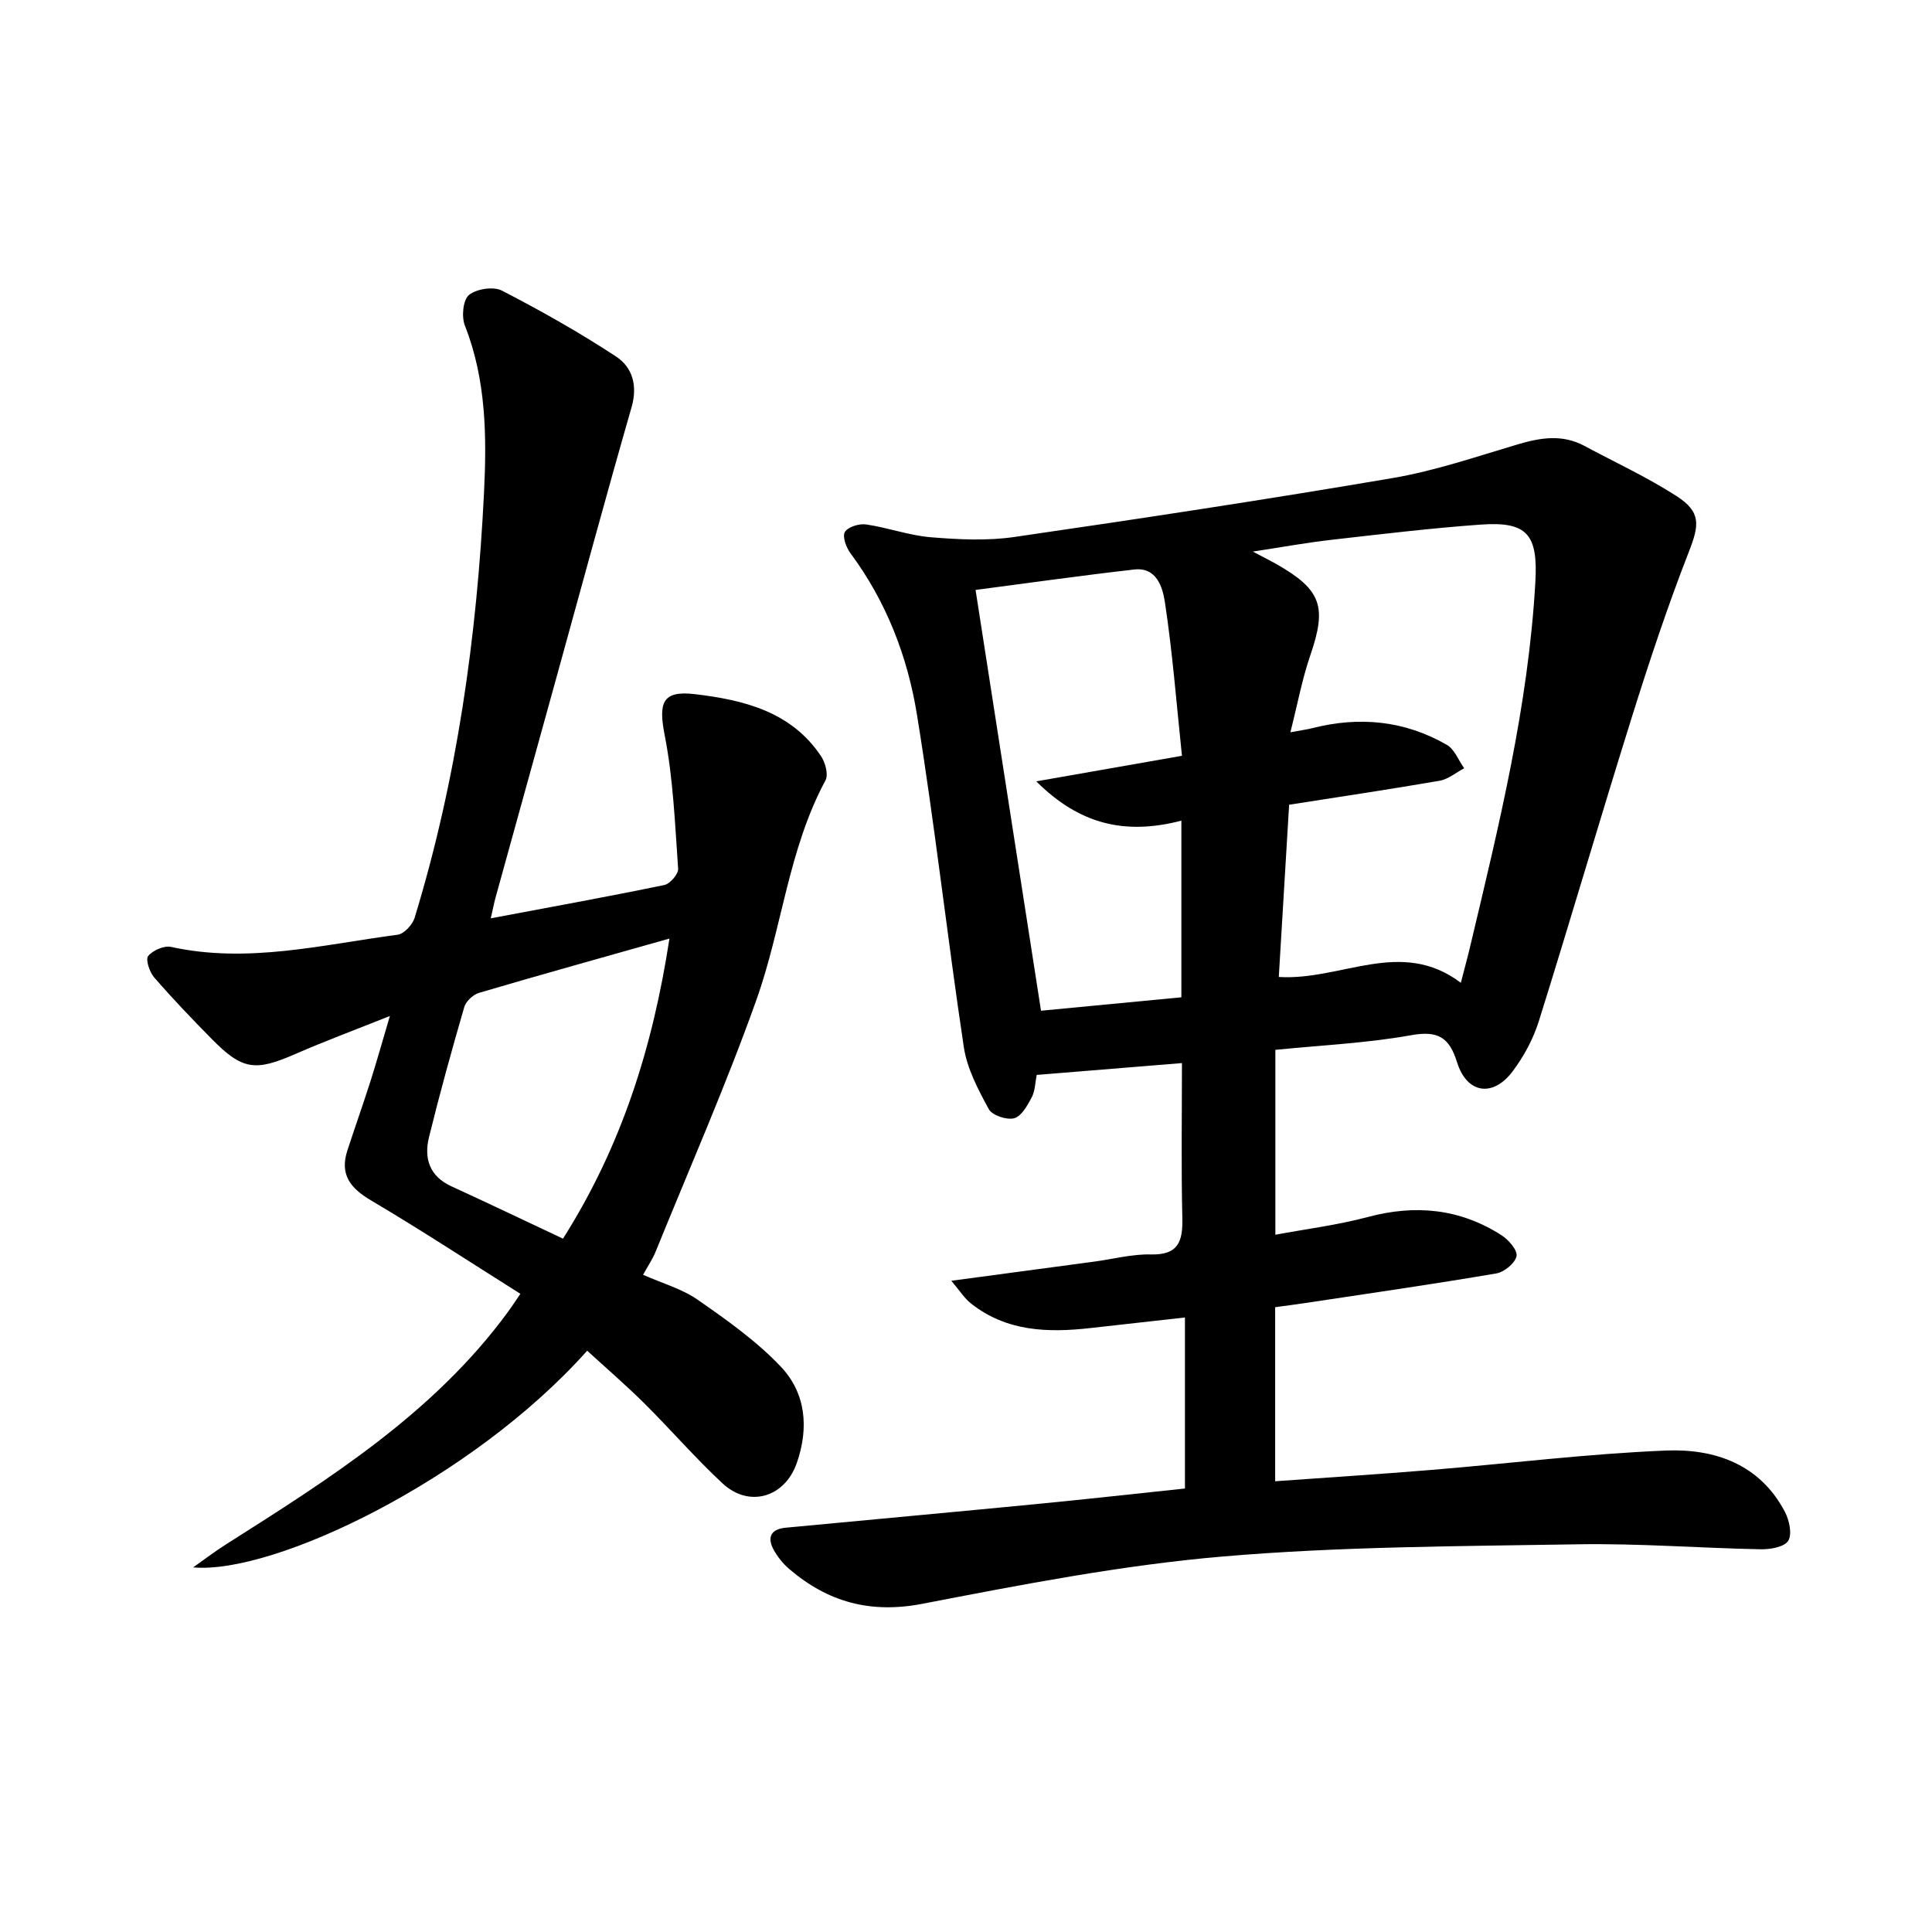
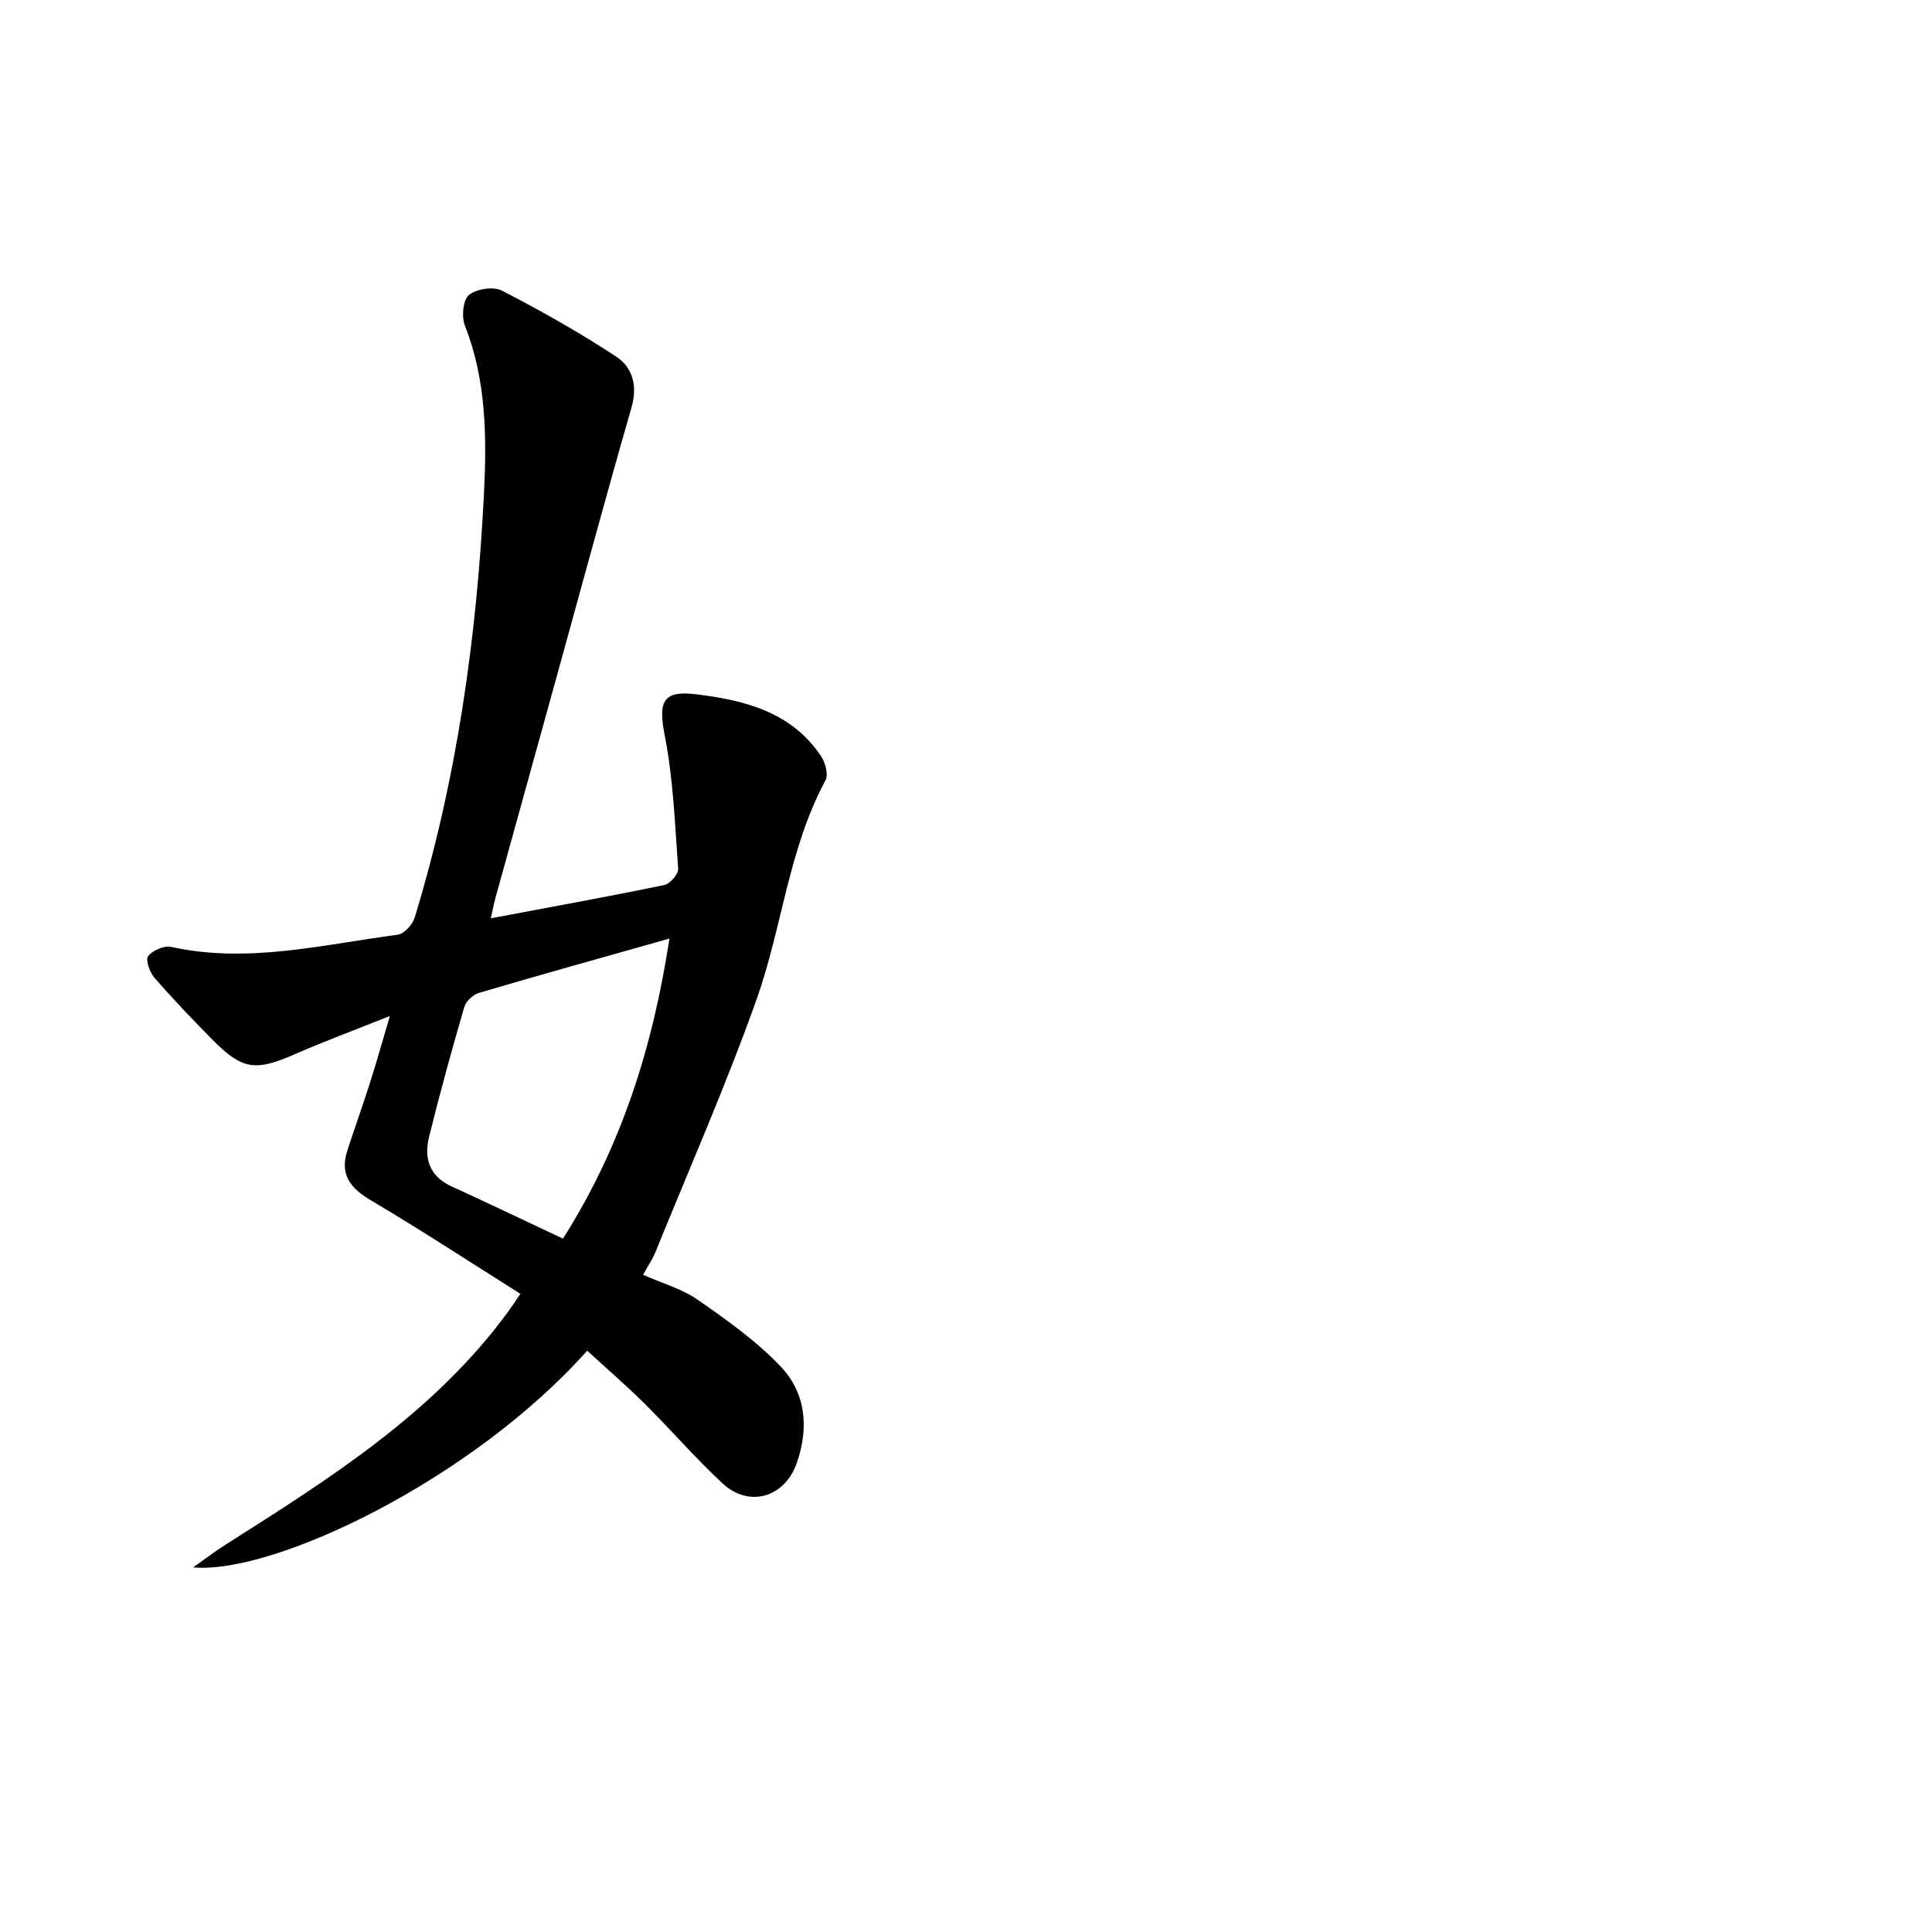
<svg xmlns="http://www.w3.org/2000/svg" enable-background="new 0 0 400 400" viewBox="0 0 400 400">
-   <path d="m196.96 265.17c10.96-1.47 20.29-2.71 29.62-3.97 3.9-.52 7.81-1.58 11.69-1.48 5.68.14 6.63-2.68 6.52-7.51-.25-10.52-.08-21.05-.08-32.11-10.09.82-19.94 1.63-30.07 2.45-.33 1.63-.33 3.32-1.03 4.64-.89 1.68-2.12 3.92-3.63 4.33-1.54.41-4.56-.59-5.26-1.88-2.2-4.04-4.5-8.38-5.17-12.84-3.45-22.93-6-46-9.71-68.88-1.95-12.01-6.35-23.42-13.78-33.4-.88-1.18-1.7-3.49-1.13-4.39.67-1.06 2.96-1.76 4.39-1.55 4.5.65 8.88 2.28 13.38 2.65 5.73.47 11.62.77 17.28-.05 26.17-3.8 52.32-7.77 78.39-12.21 8.78-1.5 17.33-4.44 25.9-6.98 4.69-1.39 9.21-2.11 13.73.31 6.37 3.41 12.97 6.47 19.04 10.36 5.21 3.34 4.78 6.04 2.63 11.56-4.4 11.27-8.22 22.79-11.84 34.34-6.55 20.91-12.68 41.95-19.23 62.86-1.16 3.69-3.11 7.32-5.44 10.41-4.1 5.44-9.47 4.58-11.49-1.89-1.61-5.18-3.96-6.61-9.52-5.61-9.12 1.64-18.46 2.06-28.1 3.03v38.28c6.43-1.2 12.92-2.01 19.18-3.68 9.84-2.63 19.03-1.72 27.61 3.76 1.48.94 3.39 3.13 3.14 4.35-.29 1.46-2.55 3.3-4.19 3.58-13.04 2.22-26.13 4.11-39.21 6.08-2.15.33-4.32.6-6.57.91v36.04c11.07-.8 21.72-1.47 32.36-2.35 16.18-1.33 32.33-3.35 48.54-4.01 10.07-.41 19.43 2.79 24.63 12.68.91 1.74 1.54 4.62.7 5.99-.79 1.29-3.7 1.81-5.67 1.77-12.62-.24-25.23-1.24-37.84-1.03-24.59.41-49.25.44-73.72 2.54-20.8 1.79-41.46 5.81-61.99 9.77-10.79 2.09-19.57-.33-27.58-7.16-1.29-1.1-2.44-2.52-3.26-4.01-1.39-2.54-.61-4.28 2.45-4.57 17.42-1.65 34.84-3.24 52.26-4.93 10.03-.97 20.05-2.1 30.44-3.19 0-11.71 0-23.31 0-35.41-6.5.73-12.99 1.45-19.49 2.18-8.81 1-17.39.77-24.77-5.05-1.34-1.02-2.28-2.57-4.11-4.73zm70.2-113.56c2.43-.45 3.52-.59 4.57-.86 9.73-2.48 19.1-1.56 27.82 3.46 1.6.92 2.41 3.2 3.59 4.85-1.69.89-3.29 2.27-5.07 2.58-10.33 1.79-20.7 3.33-31.17 4.97-.73 12.2-1.44 23.92-2.14 35.66 13 .8 25.29-8.18 37.69 1.21.82-3.19 1.44-5.43 1.97-7.69 5.91-24.84 12.01-49.64 13.46-75.3.55-9.78-1.62-12.57-11.29-11.88-10.36.74-20.68 1.99-31 3.16-5.02.57-10 1.48-16.2 2.43 2.43 1.29 3.69 1.91 4.9 2.6 9.33 5.32 10.46 8.81 6.98 18.92-1.67 4.86-2.6 9.94-4.11 15.89zm-22.57 54.87c0-12.61 0-24.31 0-36.57-11.74 3.04-21.13.74-30.04-8.14 10.58-1.85 19.91-3.49 30.16-5.29-1.14-10.89-1.95-21.4-3.53-31.8-.45-2.95-1.64-7.31-6.34-6.77-11.07 1.26-22.11 2.82-32.86 4.23 4.53 29.13 9 57.87 13.55 87.12 9.6-.91 19.59-1.87 29.06-2.78z" />
-   <path d="m101.61 190.13c12.51-2.36 24.26-4.48 35.94-6.9 1.18-.24 2.93-2.28 2.85-3.37-.65-9.22-1.01-18.54-2.77-27.57-1.32-6.75-.59-9.39 6.27-8.57 10.04 1.19 19.92 3.59 26.09 12.84.89 1.33 1.56 3.83.91 5.02-7.68 14.26-8.97 30.49-14.29 45.42-6.27 17.62-13.82 34.78-20.86 52.12-.63 1.56-1.61 2.99-2.61 4.81 3.95 1.76 8.03 2.89 11.31 5.17 6.03 4.2 12.15 8.52 17.17 13.81 5.23 5.49 5.89 12.69 3.35 19.98-2.48 7.13-9.87 9.36-15.4 4.21-5.65-5.26-10.72-11.14-16.21-16.59-3.79-3.76-7.85-7.25-11.79-10.86-23.99 26.9-65.04 46.37-81.58 44.86 2.27-1.6 4.47-3.29 6.81-4.77 21.48-13.62 43.03-27.17 58.41-48.18.74-1.01 1.42-2.07 2.53-3.69-10.42-6.56-20.56-13.21-30.99-19.38-4.29-2.54-6.43-5.38-4.83-10.3 1.56-4.78 3.24-9.51 4.77-14.3 1.28-4.01 2.41-8.07 4.03-13.54-7.39 2.95-13.61 5.26-19.67 7.91-8.21 3.59-10.89 3.27-17.19-3.13-4.1-4.16-8.14-8.38-11.96-12.79-.95-1.1-1.8-3.71-1.22-4.41.97-1.18 3.3-2.2 4.75-1.88 15.89 3.49 31.36-.48 46.91-2.53 1.33-.18 3.06-2.06 3.5-3.49 8.77-28.69 12.9-58.22 14.37-88.04.57-11.5.47-23.37-3.96-34.58-.72-1.82-.4-5.31.84-6.33 1.55-1.28 5.07-1.82 6.83-.91 8.08 4.17 16.04 8.66 23.64 13.65 3.37 2.22 4.49 5.99 3.2 10.49-5.27 18.31-10.23 36.7-15.31 55.07-4.29 15.49-8.58 30.98-12.86 46.48-.32 1.18-.55 2.39-.98 4.27zm14.95 66.32c12.15-19.18 18.59-39.64 22.04-62.13-13.78 3.9-26.63 7.47-39.42 11.24-1.23.36-2.71 1.75-3.06 2.95-2.6 8.93-5.08 17.9-7.3 26.93-1.07 4.36.07 8.08 4.63 10.17 7.71 3.53 15.36 7.2 23.11 10.84z" />
+   <path d="m101.61 190.13c12.51-2.36 24.26-4.48 35.94-6.9 1.18-.24 2.93-2.28 2.85-3.37-.65-9.22-1.01-18.54-2.77-27.57-1.32-6.75-.59-9.39 6.27-8.57 10.04 1.19 19.92 3.59 26.09 12.84.89 1.33 1.56 3.83.91 5.02-7.68 14.26-8.97 30.49-14.29 45.42-6.27 17.62-13.82 34.78-20.86 52.12-.63 1.56-1.61 2.99-2.61 4.81 3.95 1.76 8.03 2.89 11.31 5.17 6.03 4.2 12.15 8.52 17.17 13.81 5.23 5.49 5.89 12.69 3.35 19.98-2.48 7.13-9.87 9.36-15.4 4.21-5.65-5.26-10.72-11.14-16.21-16.59-3.79-3.76-7.85-7.25-11.79-10.86-23.99 26.9-65.04 46.37-81.58 44.86 2.27-1.6 4.47-3.29 6.81-4.77 21.48-13.62 43.03-27.17 58.41-48.18.74-1.01 1.42-2.07 2.53-3.69-10.42-6.56-20.56-13.21-30.99-19.38-4.29-2.54-6.43-5.38-4.83-10.3 1.56-4.78 3.24-9.51 4.77-14.3 1.28-4.01 2.41-8.07 4.03-13.54-7.39 2.95-13.61 5.26-19.67 7.91-8.21 3.59-10.89 3.27-17.19-3.13-4.1-4.16-8.14-8.38-11.96-12.79-.95-1.1-1.8-3.71-1.22-4.41.97-1.18 3.3-2.2 4.75-1.88 15.89 3.49 31.36-.48 46.91-2.53 1.33-.18 3.06-2.06 3.5-3.49 8.77-28.69 12.9-58.22 14.37-88.04.57-11.5.47-23.37-3.96-34.58-.72-1.82-.4-5.31.84-6.33 1.55-1.28 5.07-1.82 6.83-.91 8.08 4.17 16.04 8.66 23.64 13.65 3.37 2.22 4.49 5.99 3.2 10.49-5.27 18.31-10.23 36.7-15.31 55.07-4.29 15.49-8.58 30.98-12.86 46.48-.32 1.18-.55 2.39-.98 4.27zm14.95 66.32c12.15-19.18 18.59-39.64 22.04-62.13-13.78 3.9-26.63 7.47-39.42 11.24-1.23.36-2.71 1.75-3.06 2.95-2.6 8.93-5.08 17.9-7.3 26.93-1.07 4.36.07 8.08 4.63 10.17 7.71 3.53 15.36 7.2 23.11 10.84" />
</svg>